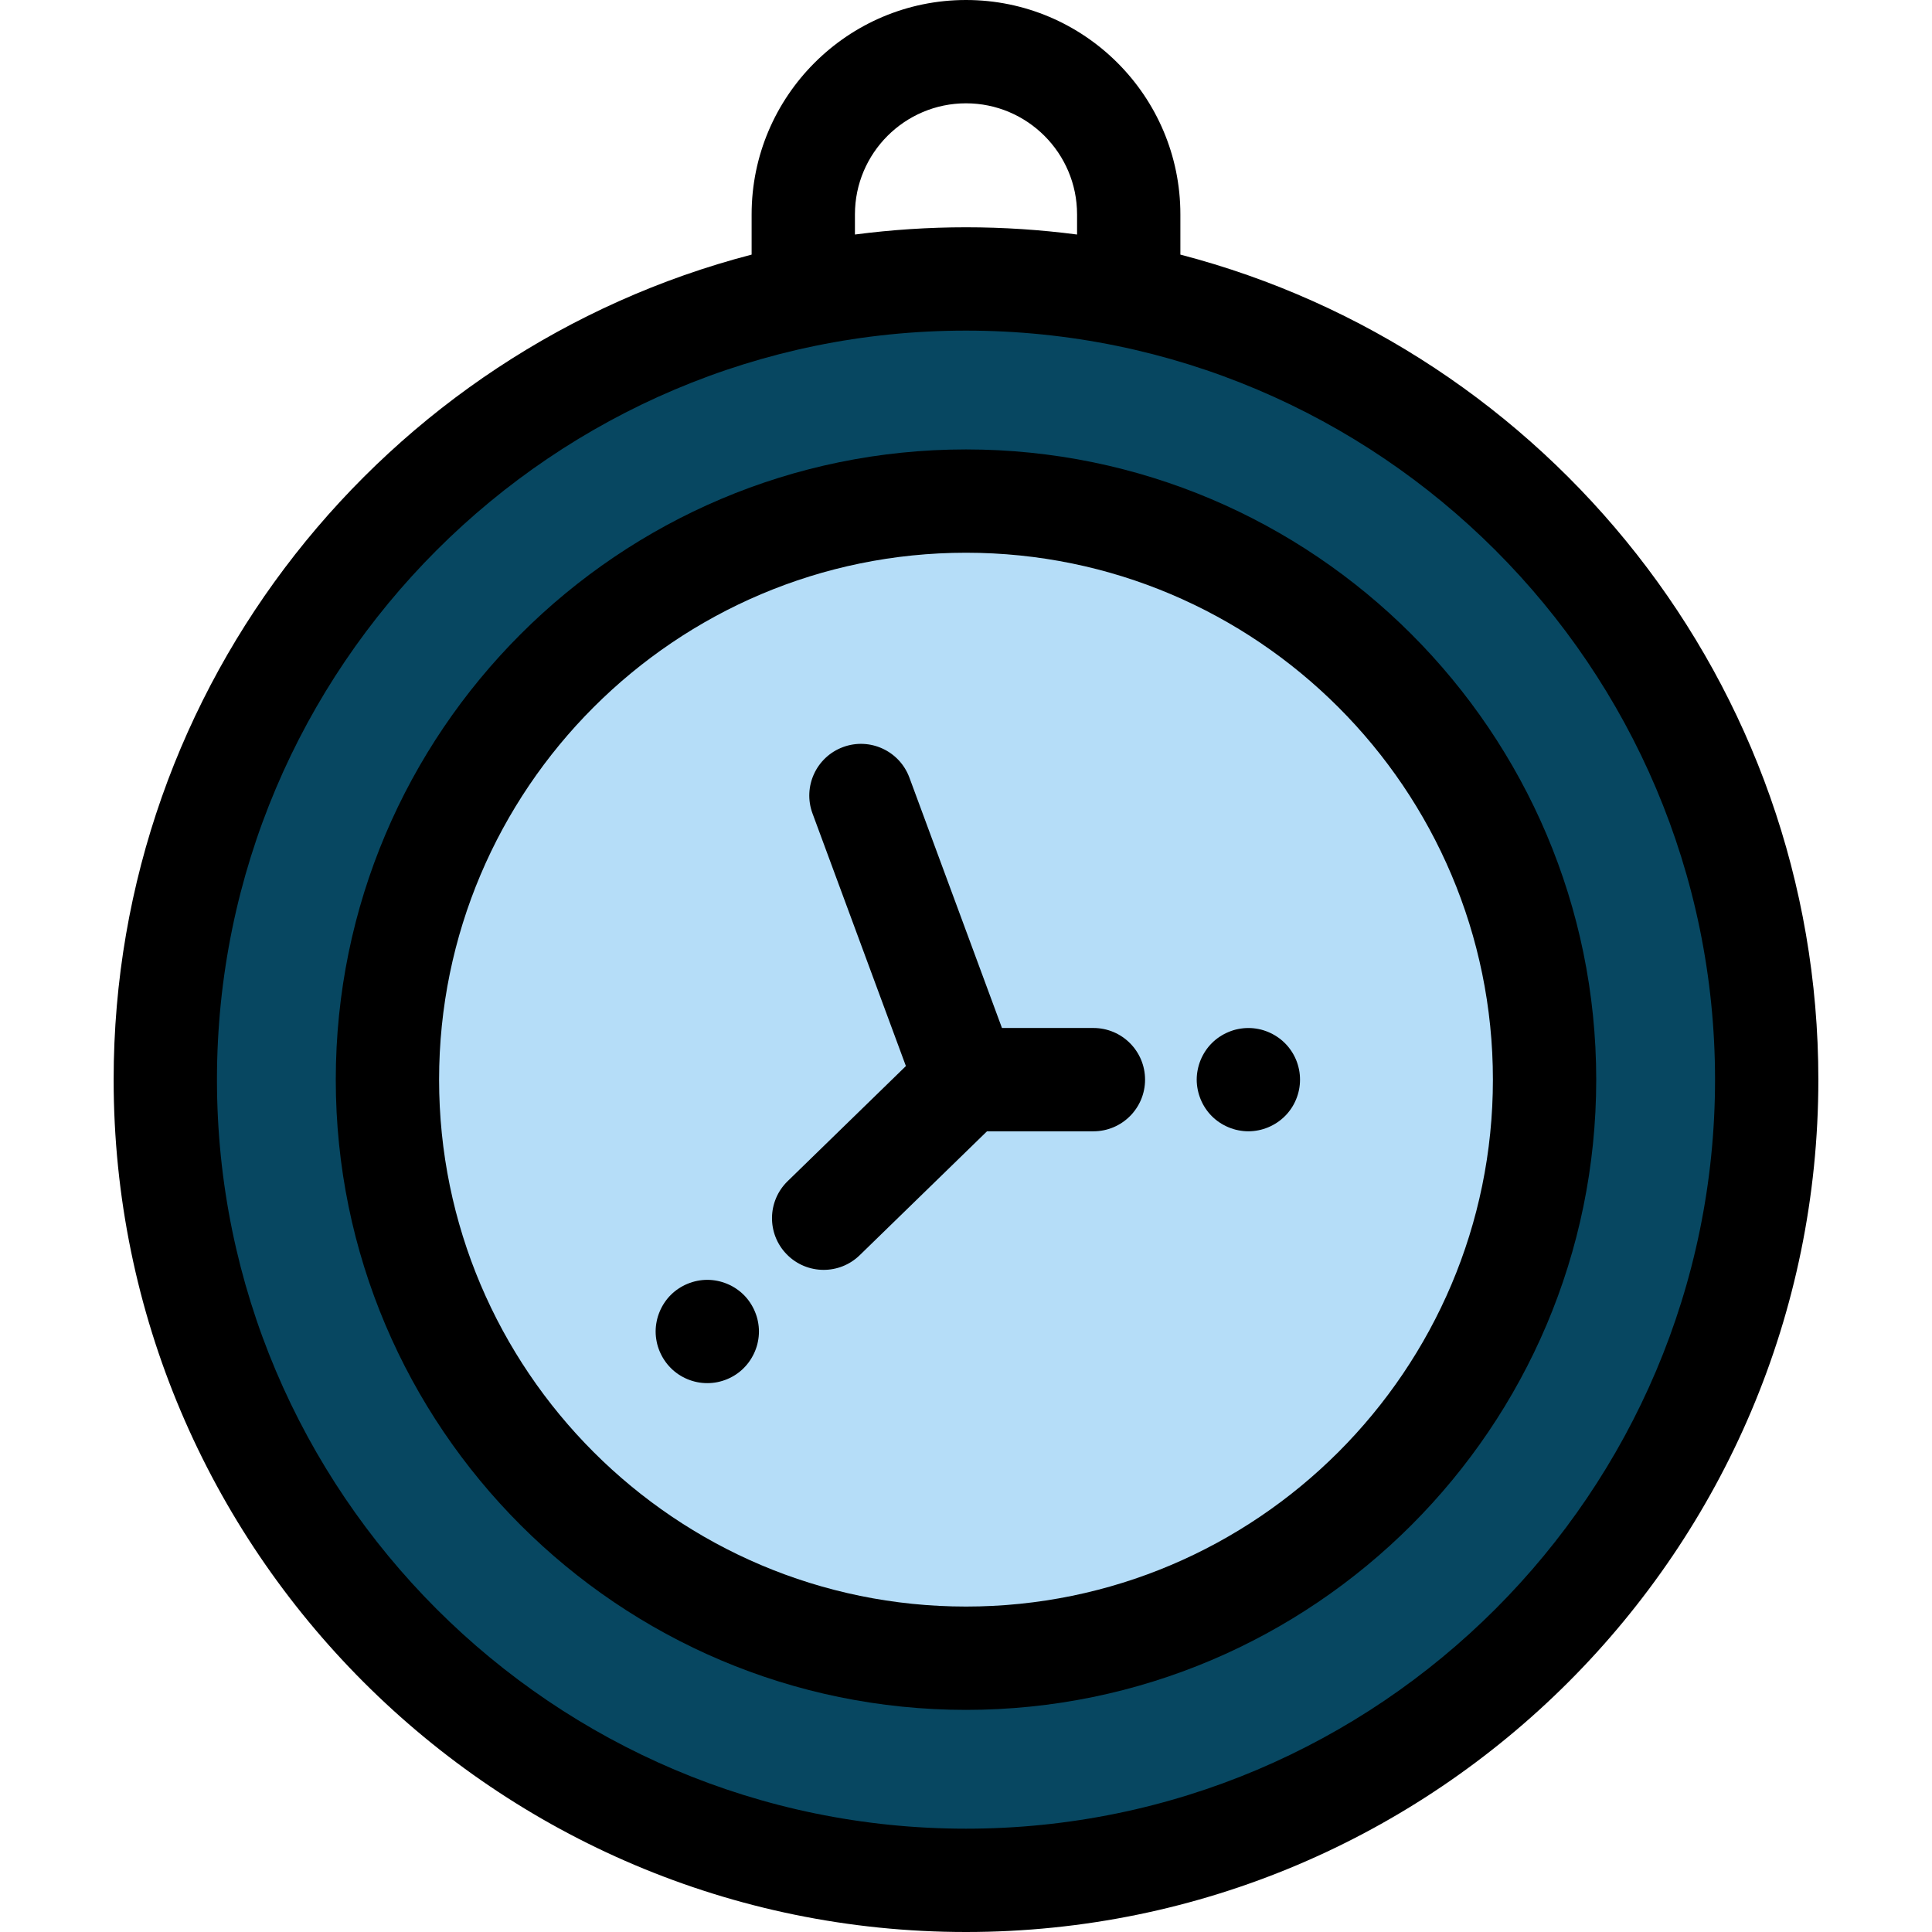
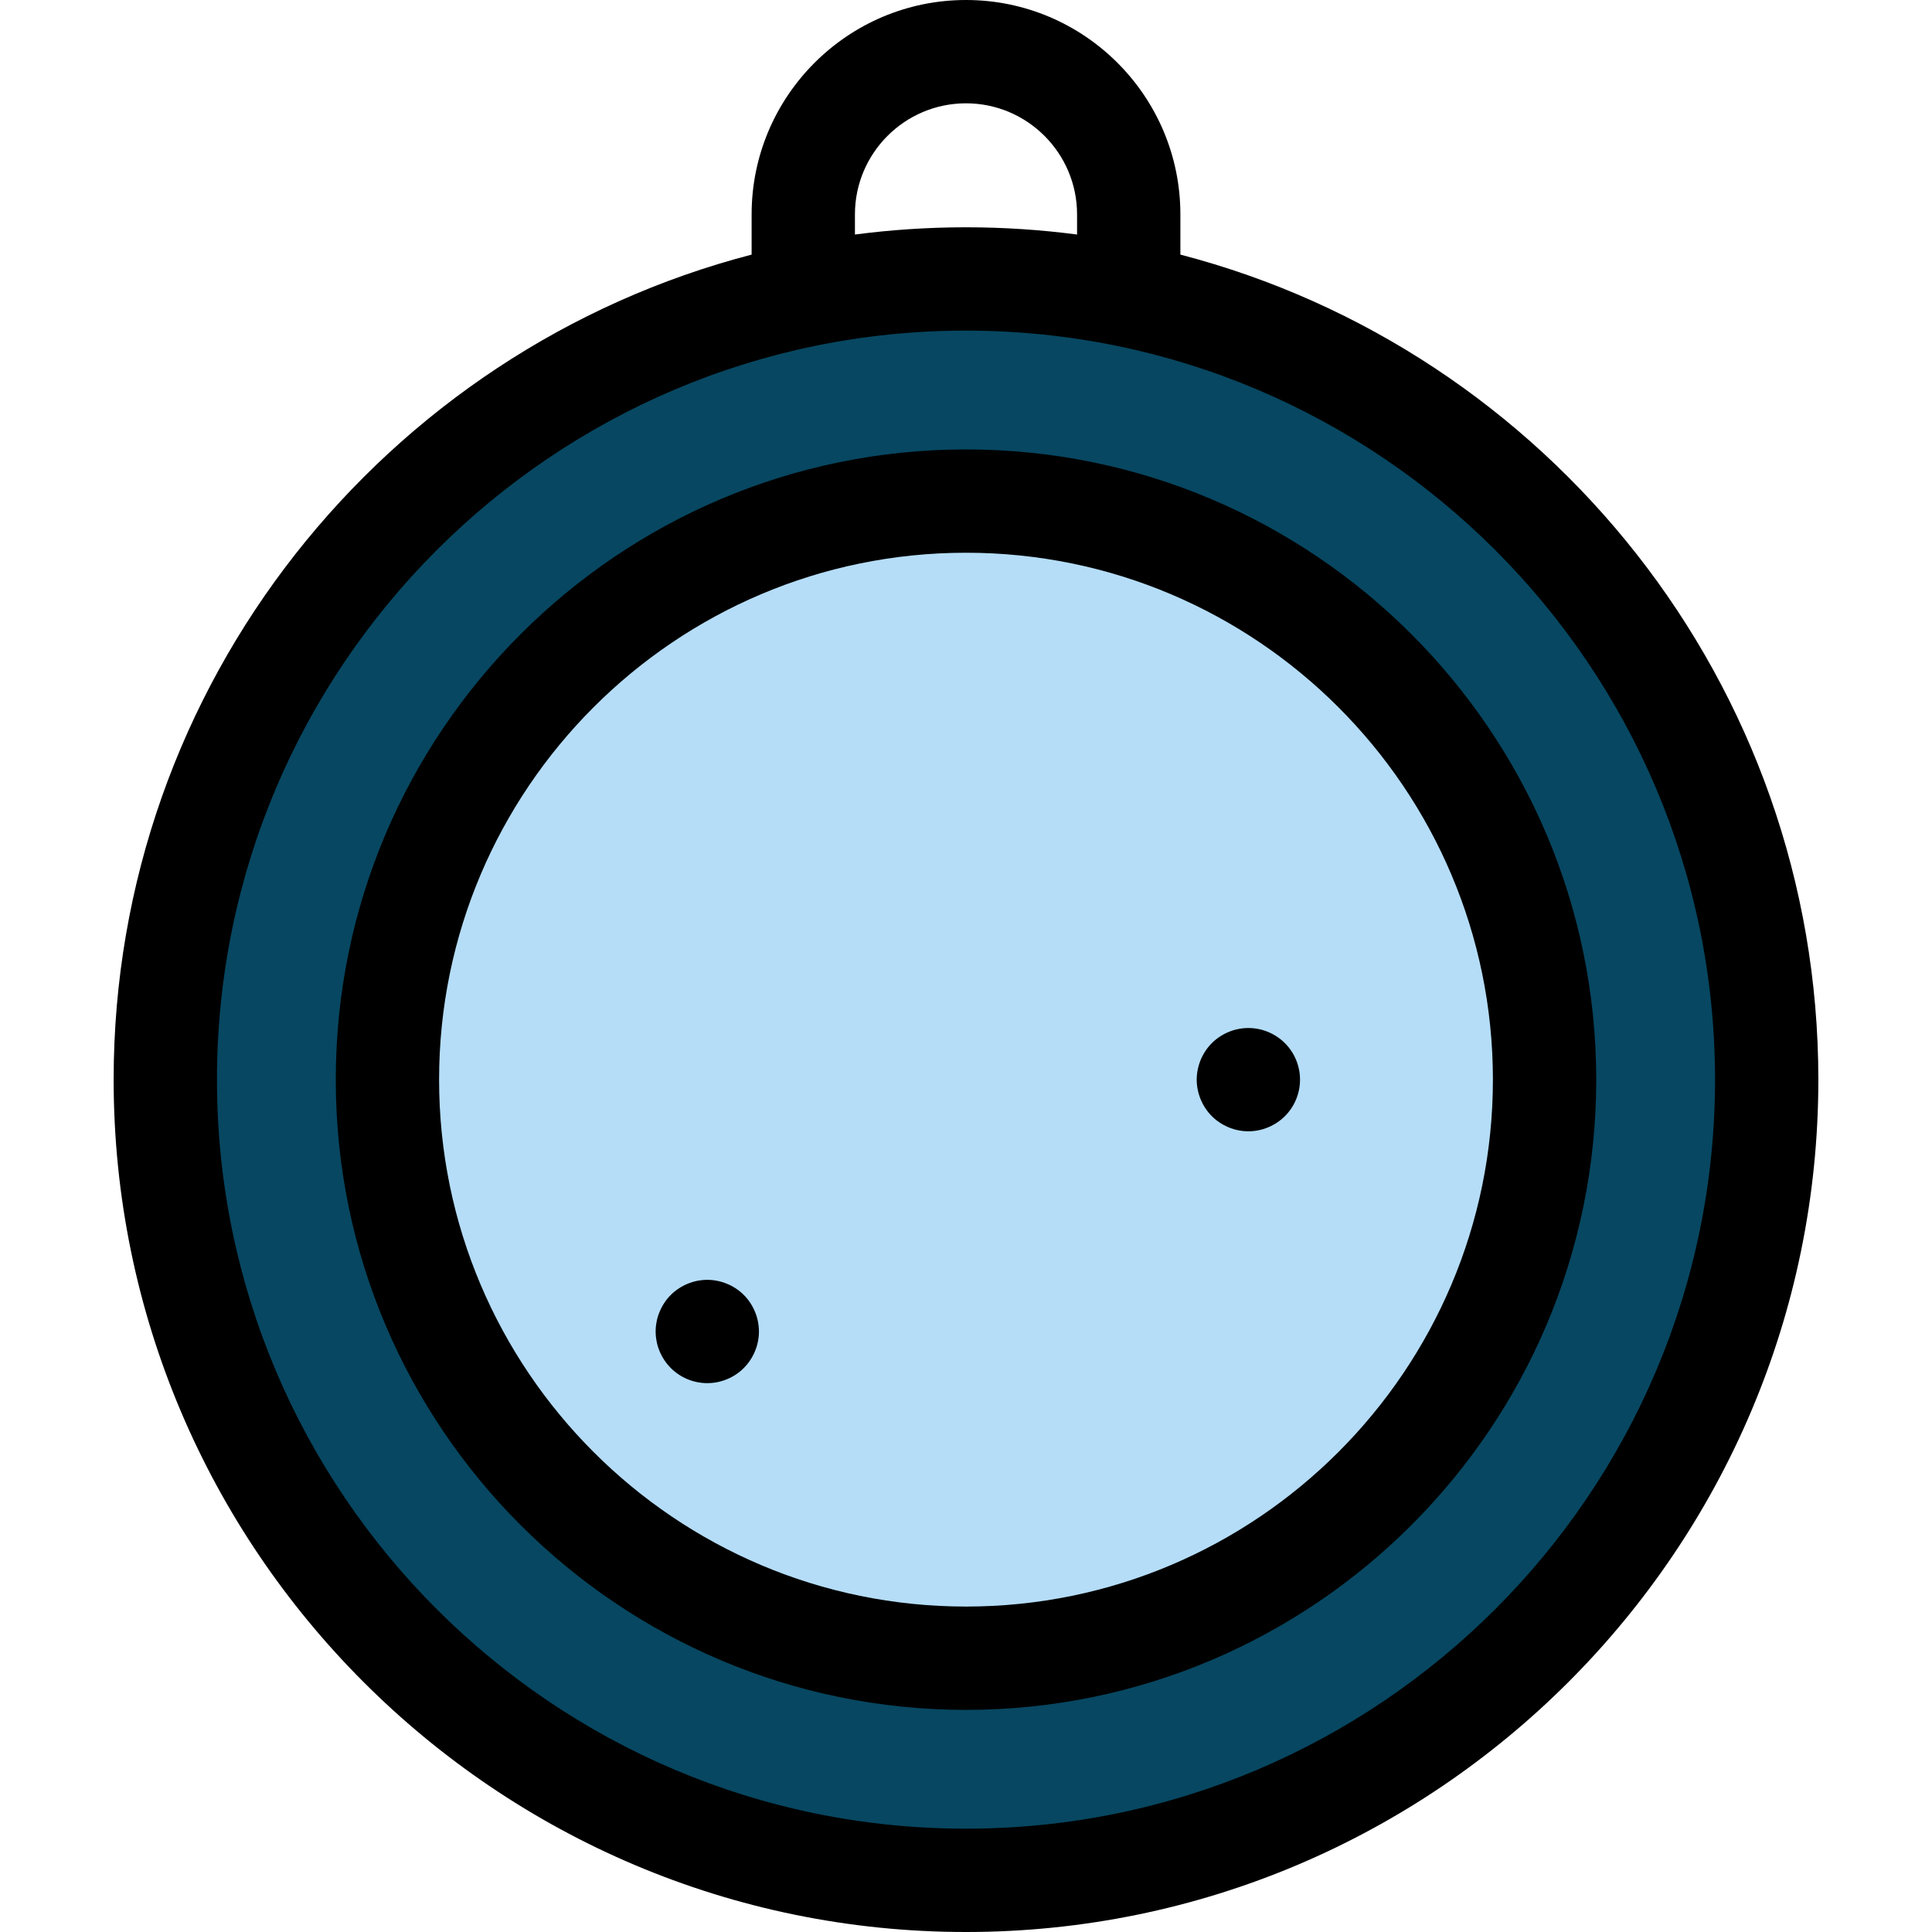
<svg xmlns="http://www.w3.org/2000/svg" height="800px" width="800px" version="1.1" id="Layer_1" viewBox="0 0 512 512" xml:space="preserve">
  <circle style="fill:#074761;" cx="256" cy="286.118" r="212.193" />
  <circle style="fill:#B5DDF8;" cx="256" cy="286.118" r="153.326" />
  <path d="M330.829,299.807c-0.89,0-1.793-0.096-2.67-0.274c-0.876-0.164-1.739-0.438-2.56-0.78c-0.835-0.342-1.629-0.767-2.368-1.259  c-0.753-0.493-1.451-1.068-2.081-1.698c-0.63-0.63-1.205-1.328-1.698-2.081c-0.493-0.739-0.917-1.533-1.259-2.368  c-0.342-0.821-0.602-1.684-0.78-2.56s-0.274-1.78-0.274-2.67s0.096-1.793,0.274-2.669c0.178-0.876,0.438-1.739,0.78-2.574  c0.342-0.821,0.767-1.615,1.259-2.355c0.493-0.753,1.068-1.451,1.698-2.081c0.63-0.63,1.328-1.205,2.081-1.698  c0.739-0.493,1.533-0.917,2.368-1.259c0.821-0.342,1.684-0.616,2.56-0.78c1.766-0.356,3.587-0.356,5.353,0  c0.862,0.164,1.725,0.438,2.56,0.78c0.821,0.342,1.615,0.767,2.355,1.259c0.753,0.493,1.451,1.068,2.081,1.698  c0.643,0.63,1.205,1.328,1.711,2.081c0.493,0.739,0.917,1.533,1.259,2.355c0.342,0.835,0.602,1.698,0.78,2.574  c0.178,0.876,0.26,1.78,0.26,2.669s-0.082,1.793-0.26,2.67s-0.438,1.739-0.78,2.56c-0.342,0.835-0.767,1.629-1.259,2.368  c-0.507,0.753-1.068,1.451-1.711,2.081c-0.63,0.63-1.328,1.205-2.081,1.698c-0.739,0.493-1.533,0.917-2.355,1.259  c-0.835,0.342-1.698,0.616-2.56,0.78C332.622,299.712,331.719,299.807,330.829,299.807z" />
  <path d="M187.441,366.545c-0.89,0-1.793-0.082-2.67-0.26c-0.876-0.178-1.739-0.438-2.56-0.78c-0.835-0.342-1.629-0.767-2.368-1.259  c-0.753-0.507-1.451-1.068-2.081-1.711c-0.63-0.63-1.205-1.328-1.698-2.081c-0.493-0.739-0.917-1.533-1.259-2.355  c-0.342-0.821-0.616-1.684-0.78-2.56c-0.178-0.89-0.274-1.78-0.274-2.683c0-0.89,0.096-1.793,0.274-2.67  c0.164-0.876,0.438-1.739,0.78-2.56c0.342-0.835,0.767-1.629,1.259-2.368c0.493-0.753,1.068-1.451,1.698-2.081  c0.63-0.63,1.328-1.205,2.081-1.698c0.739-0.493,1.533-0.917,2.368-1.259c0.821-0.342,1.684-0.602,2.56-0.78  c1.766-0.356,3.573-0.356,5.339,0c0.876,0.178,1.739,0.438,2.56,0.78c0.835,0.342,1.629,0.767,2.368,1.259  c0.753,0.493,1.451,1.068,2.081,1.698c0.63,0.63,1.205,1.328,1.698,2.081c0.493,0.739,0.917,1.533,1.259,2.368  c0.342,0.821,0.616,1.684,0.78,2.56c0.178,0.876,0.274,1.78,0.274,2.67c0,0.904-0.096,1.793-0.274,2.683  c-0.164,0.876-0.438,1.739-0.78,2.56c-0.342,0.821-0.767,1.615-1.259,2.355c-0.493,0.753-1.068,1.451-1.698,2.081  c-0.63,0.643-1.328,1.205-2.081,1.711c-0.739,0.493-1.533,0.917-2.368,1.259c-0.821,0.342-1.684,0.602-2.56,0.78  C189.235,366.463,188.331,366.545,187.441,366.545z" />
  <path d="M312.813,67.474V56.813C312.813,25.486,287.326,0,256,0s-56.813,25.486-56.813,56.813v10.662  c-97.142,25.259-169.07,113.706-169.07,218.643C30.118,410.669,131.448,512,256,512s225.882-101.331,225.882-225.882  C481.882,181.181,409.955,92.734,312.813,67.474z M226.567,56.813c0-16.229,13.204-29.433,29.433-29.433  s29.433,13.204,29.433,29.433v5.339c-9.636-1.259-19.459-1.917-29.433-1.917c-9.974,0-19.797,0.657-29.433,1.917V56.813z   M256,484.62c-109.454,0-198.503-89.048-198.503-198.503S146.546,87.615,256,87.615s198.503,89.048,198.503,198.503  S365.454,484.62,256,484.62z" />
  <path d="M256,119.102c-92.093,0-167.016,74.923-167.016,167.016S163.907,453.134,256,453.134s167.016-74.923,167.016-167.016  S348.093,119.102,256,119.102z M256,425.754c-76.996,0-139.636-62.641-139.636-139.636S179.004,146.481,256,146.481  s139.636,62.641,139.636,139.636S332.996,425.754,256,425.754z" />
-   <path d="M289.763,272.428h-24.23l-24.531-66.352c-2.622-7.091-10.497-10.718-17.587-8.093c-7.091,2.622-10.715,10.496-8.093,17.587  l24.75,66.946l-31.343,30.512c-5.418,5.275-5.533,13.942-0.26,19.359c2.683,2.757,6.245,4.14,9.811,4.14  c3.442,0,6.887-1.29,9.549-3.88l33.735-32.839h28.2c7.561,0,13.69-6.129,13.69-13.69  C303.453,278.557,297.324,272.428,289.763,272.428z" />
</svg>